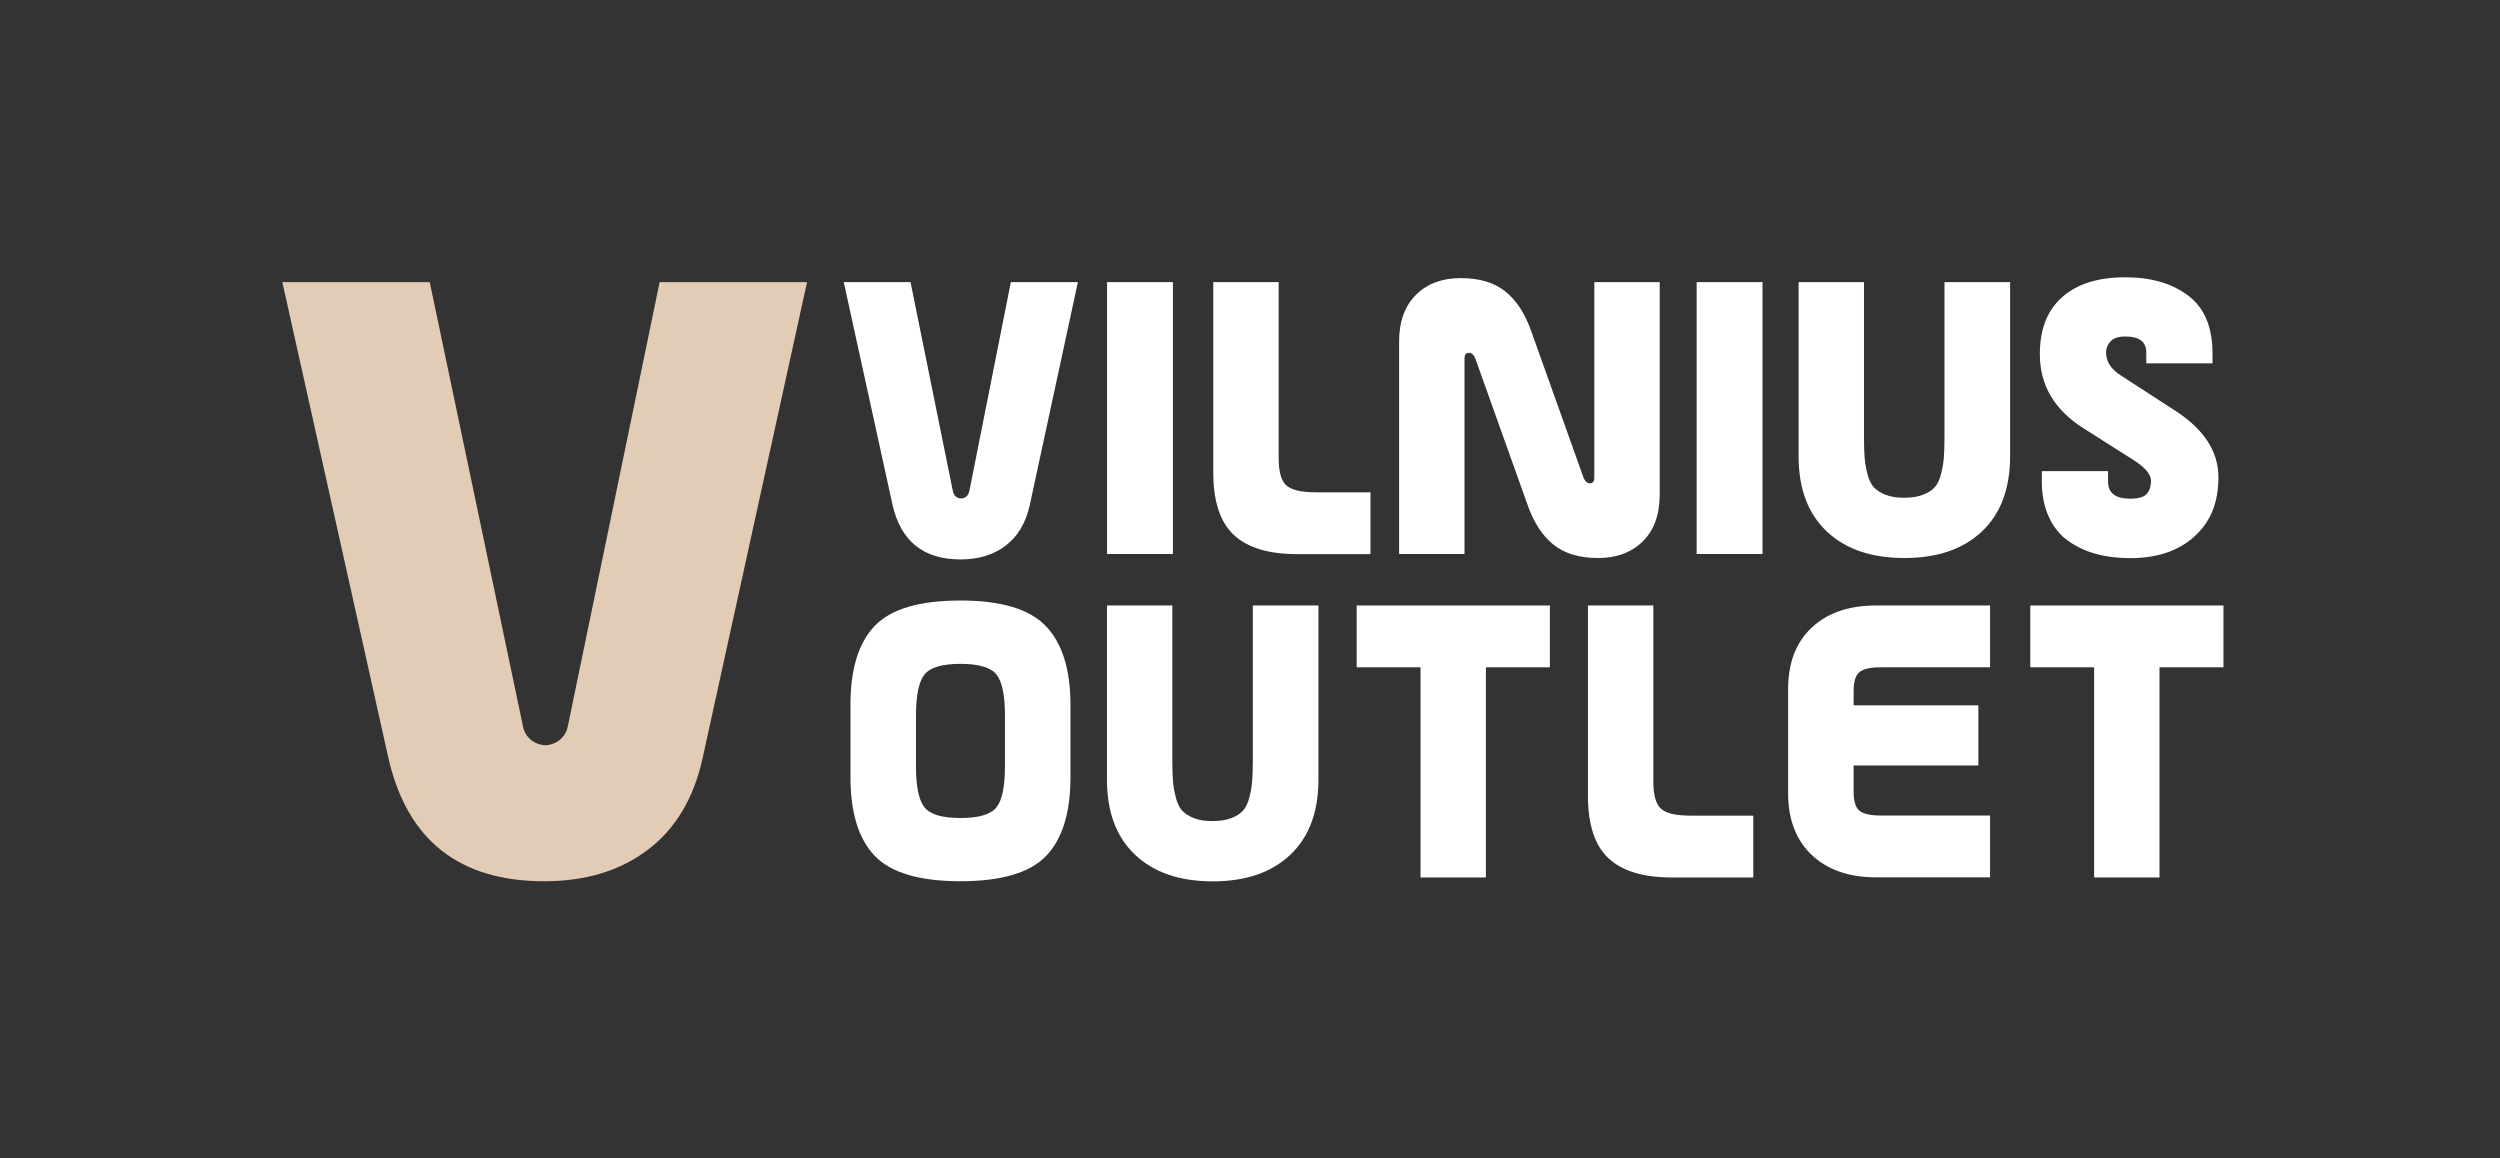
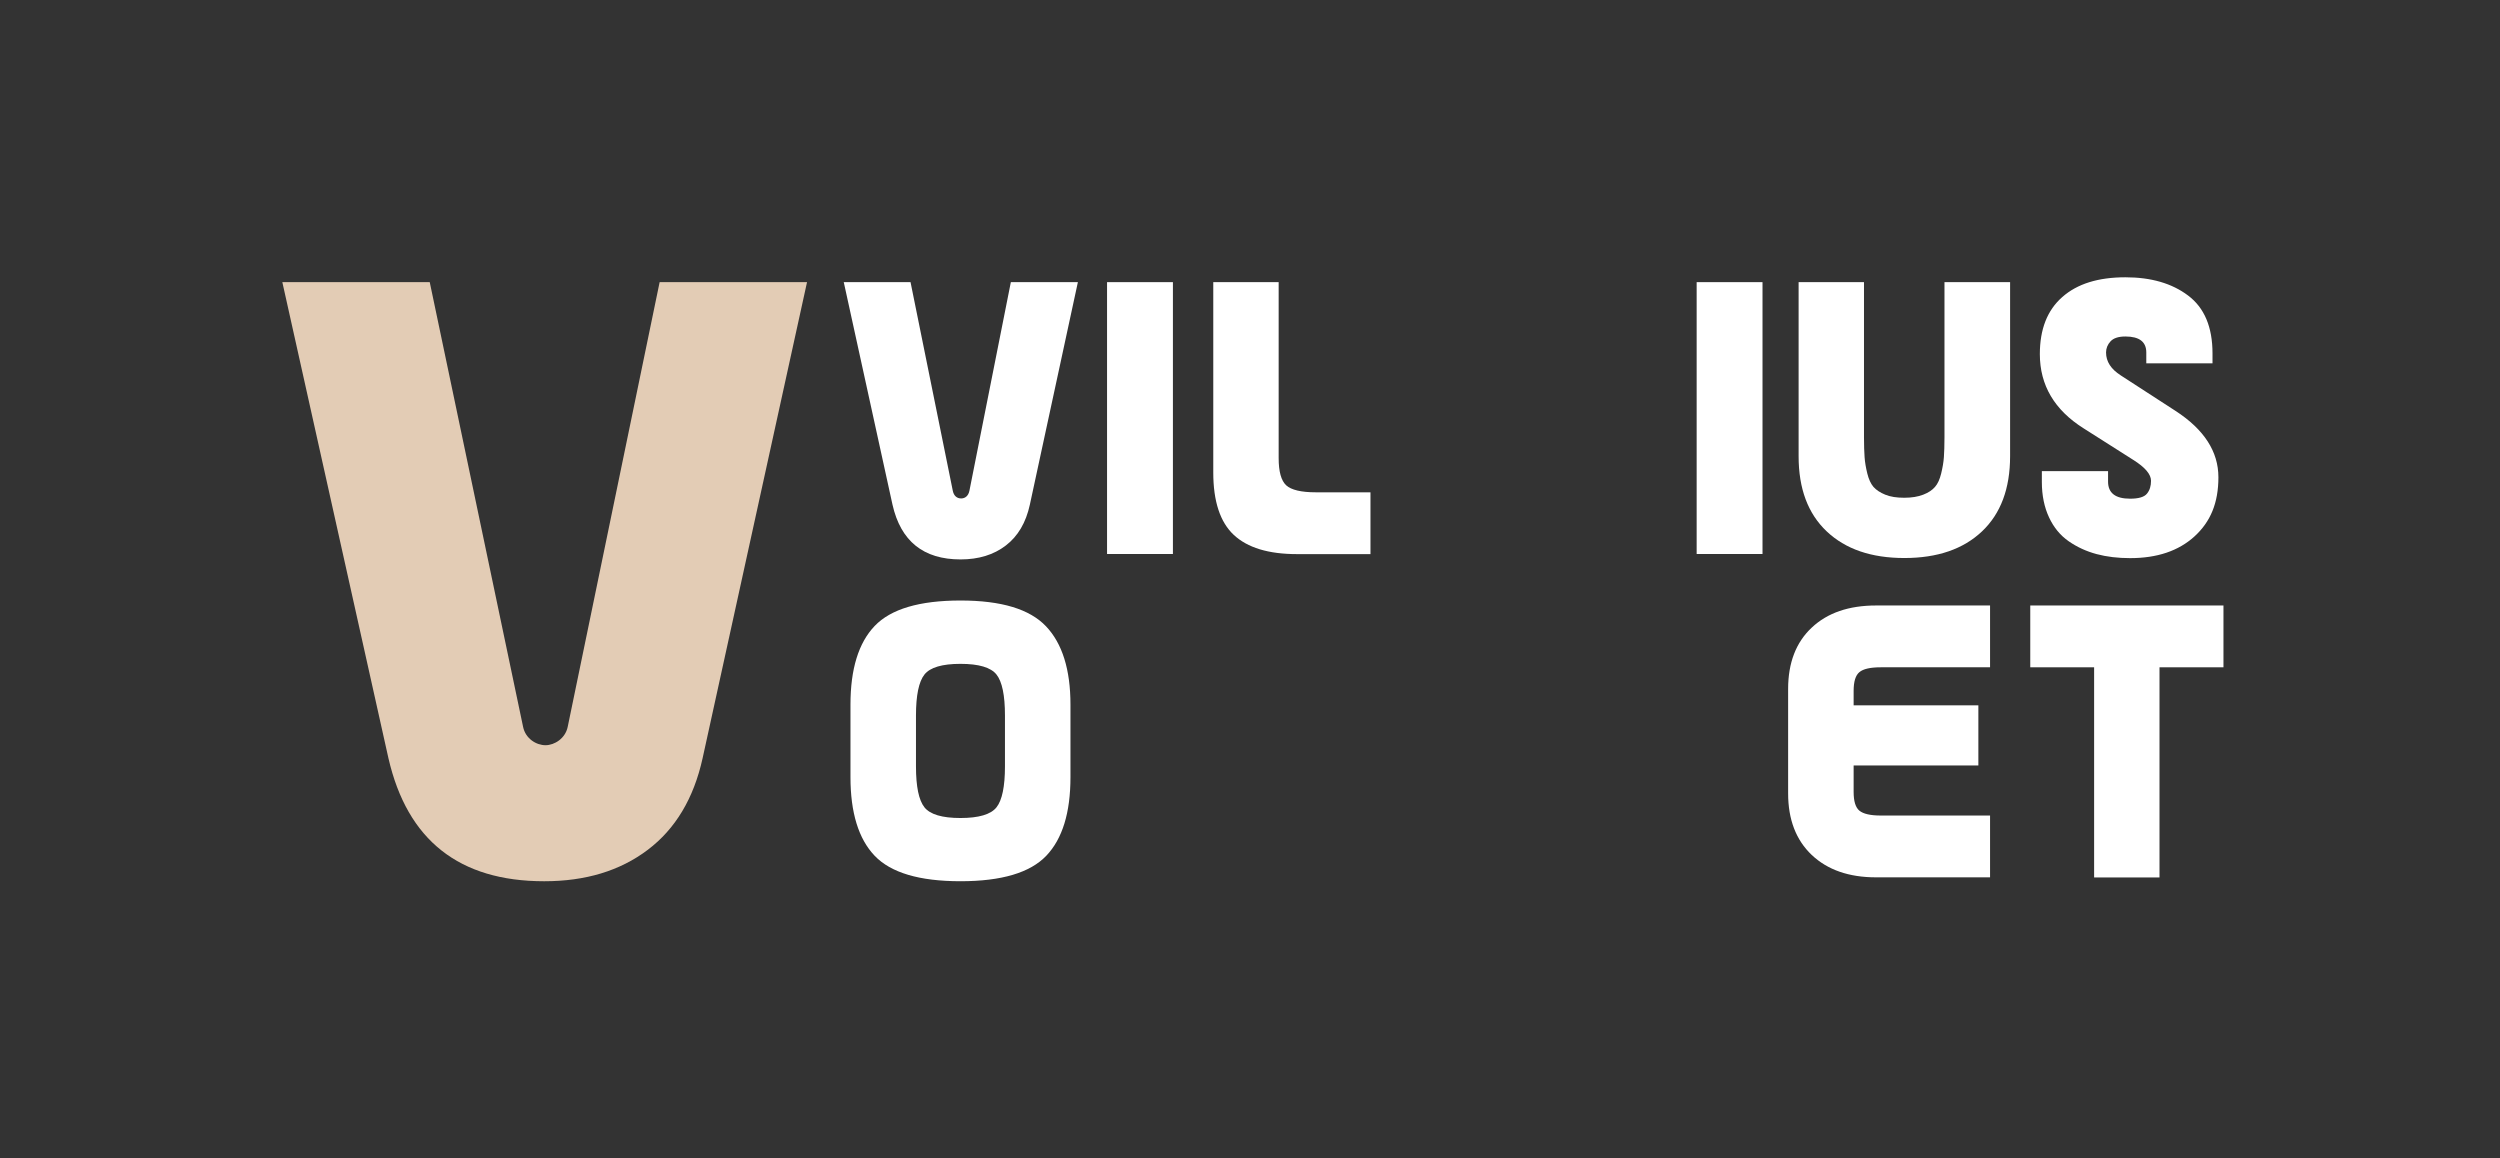
<svg xmlns="http://www.w3.org/2000/svg" width="259" height="120" viewBox="0 0 259 120" fill="none">
  <rect x="0" y="0" width="259" height="120" fill="#333333" stroke="none" />
  <path d="M68.338 29.23L58.814 75.302C58.569 76.504 57.444 77.204 56.515 77.204C55.537 77.204 54.437 76.504 54.192 75.302L44.521 29.23H29.25L40.242 78.553C42.198 87.053 47.578 91.297 56.381 91.297C60.66 91.297 64.23 90.218 67.103 88.047C69.977 85.876 71.872 82.711 72.789 78.553L83.609 29.23H68.338Z" fill="#E3CCB5" />
  <path d="M87.387 29.229H94.331L98.709 50.842C98.819 51.382 99.149 51.639 99.577 51.639C99.98 51.639 100.322 51.382 100.432 50.842L104.724 29.229H111.669L106.692 52.289C106.289 54.142 105.458 55.552 104.21 56.509C102.951 57.478 101.386 57.956 99.515 57.956C95.664 57.956 93.317 56.068 92.461 52.277L87.411 29.217L87.387 29.229Z" fill="white" />
  <path d="M121.514 29.23V57.394H114.691V29.23H121.514Z" fill="white" />
  <path d="M125.695 29.23H132.469V47.458C132.469 48.856 132.726 49.789 133.251 50.279C133.777 50.758 134.792 51.003 136.32 51.003H141.981V57.406H134.364C131.417 57.406 129.241 56.743 127.823 55.419C126.404 54.094 125.695 51.935 125.695 48.955V29.23Z" fill="white" />
-   <path d="M165.172 29.23H171.945V51.247C171.945 53.308 171.359 54.927 170.197 56.08C169.035 57.233 167.495 57.81 165.563 57.81C163.631 57.81 162.103 57.356 160.954 56.436C159.804 55.528 158.912 54.154 158.264 52.327L152.848 37.154C152.689 36.749 152.456 36.553 152.163 36.553C151.869 36.553 151.723 36.749 151.723 37.154V57.393H144.949V35.375C144.949 33.314 145.536 31.695 146.698 30.542C147.859 29.389 149.4 28.812 151.331 28.812C153.263 28.812 154.792 29.266 155.941 30.186C157.09 31.094 157.983 32.468 158.631 34.295L164.047 49.469C164.206 49.873 164.438 50.07 164.732 50.07C165.025 50.07 165.172 49.873 165.172 49.469V29.23Z" fill="white" />
  <path d="M182.596 29.23V57.394H175.773V29.23H182.596Z" fill="white" />
  <path d="M201.472 29.23H208.246V47.262C208.246 50.61 207.28 53.211 205.336 55.051C203.392 56.891 200.714 57.811 197.291 57.811C193.867 57.811 191.19 56.891 189.246 55.051C187.302 53.211 186.336 50.623 186.336 47.262V29.23H193.109V45.287C193.109 46.145 193.134 46.832 193.171 47.36C193.207 47.887 193.305 48.452 193.452 49.053C193.599 49.654 193.819 50.12 194.088 50.439C194.369 50.758 194.772 51.028 195.31 51.248C195.848 51.469 196.496 51.567 197.279 51.567C198.061 51.567 198.709 51.457 199.247 51.248C199.785 51.04 200.189 50.77 200.47 50.439C200.751 50.12 200.959 49.654 201.106 49.053C201.252 48.452 201.35 47.887 201.387 47.36C201.423 46.832 201.448 46.145 201.448 45.287V29.23H201.472Z" fill="white" />
  <path d="M229.216 37.644H222.356V36.516C222.356 35.412 221.635 34.86 220.192 34.86C219.471 34.86 218.957 35.031 218.652 35.363C218.346 35.694 218.187 36.086 218.187 36.516C218.187 37.46 218.701 38.245 219.716 38.895L225.376 42.563C228.347 44.489 229.827 46.782 229.827 49.444C229.827 52.106 229.008 54.056 227.357 55.565C225.707 57.074 223.481 57.822 220.681 57.822C219.422 57.822 218.273 57.687 217.209 57.405C216.158 57.123 215.192 56.681 214.324 56.08C213.456 55.479 212.771 54.657 212.282 53.602C211.793 52.56 211.536 51.333 211.536 49.935V48.806H218.395V49.898C218.395 51.075 219.153 51.664 220.681 51.664C221.562 51.664 222.149 51.493 222.43 51.137C222.711 50.793 222.846 50.352 222.846 49.812C222.846 49.138 222.234 48.414 220.999 47.641L215.864 44.378C212.844 42.477 211.328 39.913 211.328 36.687C211.328 34.111 212.098 32.137 213.651 30.775C215.204 29.401 217.38 28.727 220.192 28.727C222.846 28.727 225.01 29.352 226.685 30.616C228.372 31.879 229.216 33.878 229.216 36.614V37.656V37.644Z" fill="white" />
  <path d="M88.109 80.514V72.995C88.109 69.315 88.941 66.604 90.616 64.85C92.291 63.096 95.25 62.213 99.504 62.213C103.759 62.213 106.681 63.108 108.369 64.887C110.056 66.665 110.9 69.376 110.9 72.995V80.514C110.9 84.194 110.068 86.905 108.393 88.659C106.718 90.413 103.759 91.296 99.504 91.296C95.25 91.296 92.291 90.413 90.616 88.659C88.941 86.905 88.109 84.182 88.109 80.514ZM94.895 74.123V79.398C94.895 81.495 95.189 82.906 95.775 83.642C96.362 84.378 97.609 84.746 99.504 84.746C101.4 84.746 102.647 84.378 103.234 83.642C103.82 82.906 104.114 81.483 104.114 79.398V74.123C104.114 72.026 103.82 70.615 103.234 69.879C102.647 69.143 101.4 68.775 99.504 68.775C97.609 68.775 96.362 69.143 95.775 69.879C95.189 70.615 94.895 72.038 94.895 74.123Z" fill="white" />
-   <path d="M129.816 62.728H136.59V80.76C136.59 84.109 135.624 86.709 133.68 88.549C131.736 90.389 129.058 91.309 125.635 91.309C122.211 91.309 119.534 90.389 117.59 88.549C115.646 86.709 114.68 84.121 114.68 80.76V62.728H121.453V78.785C121.453 79.644 121.478 80.331 121.514 80.858C121.551 81.385 121.649 81.95 121.796 82.551C121.942 83.152 122.162 83.618 122.431 83.937C122.713 84.256 123.116 84.525 123.654 84.746C124.192 84.967 124.84 85.065 125.622 85.065C126.405 85.065 127.053 84.955 127.591 84.746C128.129 84.538 128.532 84.268 128.814 83.937C129.095 83.618 129.303 83.152 129.449 82.551C129.596 81.95 129.694 81.385 129.731 80.858C129.767 80.331 129.792 79.644 129.792 78.785V62.728H129.816Z" fill="white" />
-   <path d="M140.551 69.132V62.728H160.566V69.132H153.939V90.904H147.166V69.132H140.539H140.551Z" fill="white" />
-   <path d="M164.512 62.728H171.285V80.956C171.285 82.354 171.542 83.287 172.068 83.777C172.593 84.256 173.608 84.501 175.137 84.501H181.641V90.904H173.18C170.234 90.904 168.057 90.242 166.639 88.917C165.221 87.592 164.512 85.433 164.512 82.453V62.728Z" fill="white" />
  <path d="M206.17 69.132H194.836C193.76 69.132 193.026 69.303 192.635 69.634C192.231 69.966 192.036 70.616 192.036 71.585V73.069H204.959V79.3H192.036V82.035C192.036 83.004 192.231 83.655 192.635 83.986C193.038 84.317 193.772 84.489 194.836 84.489H206.17V90.892H194.359C191.547 90.892 189.334 90.119 187.695 88.573C186.069 87.028 185.25 84.906 185.25 82.195V71.376C185.25 68.665 186.069 66.543 187.695 65.022C189.321 63.489 191.547 62.728 194.359 62.728H206.17V69.132Z" fill="white" />
  <path d="M210.336 69.132V62.728H230.351V69.132H223.724V90.904H216.951V69.132H210.324H210.336Z" fill="white" />
</svg>